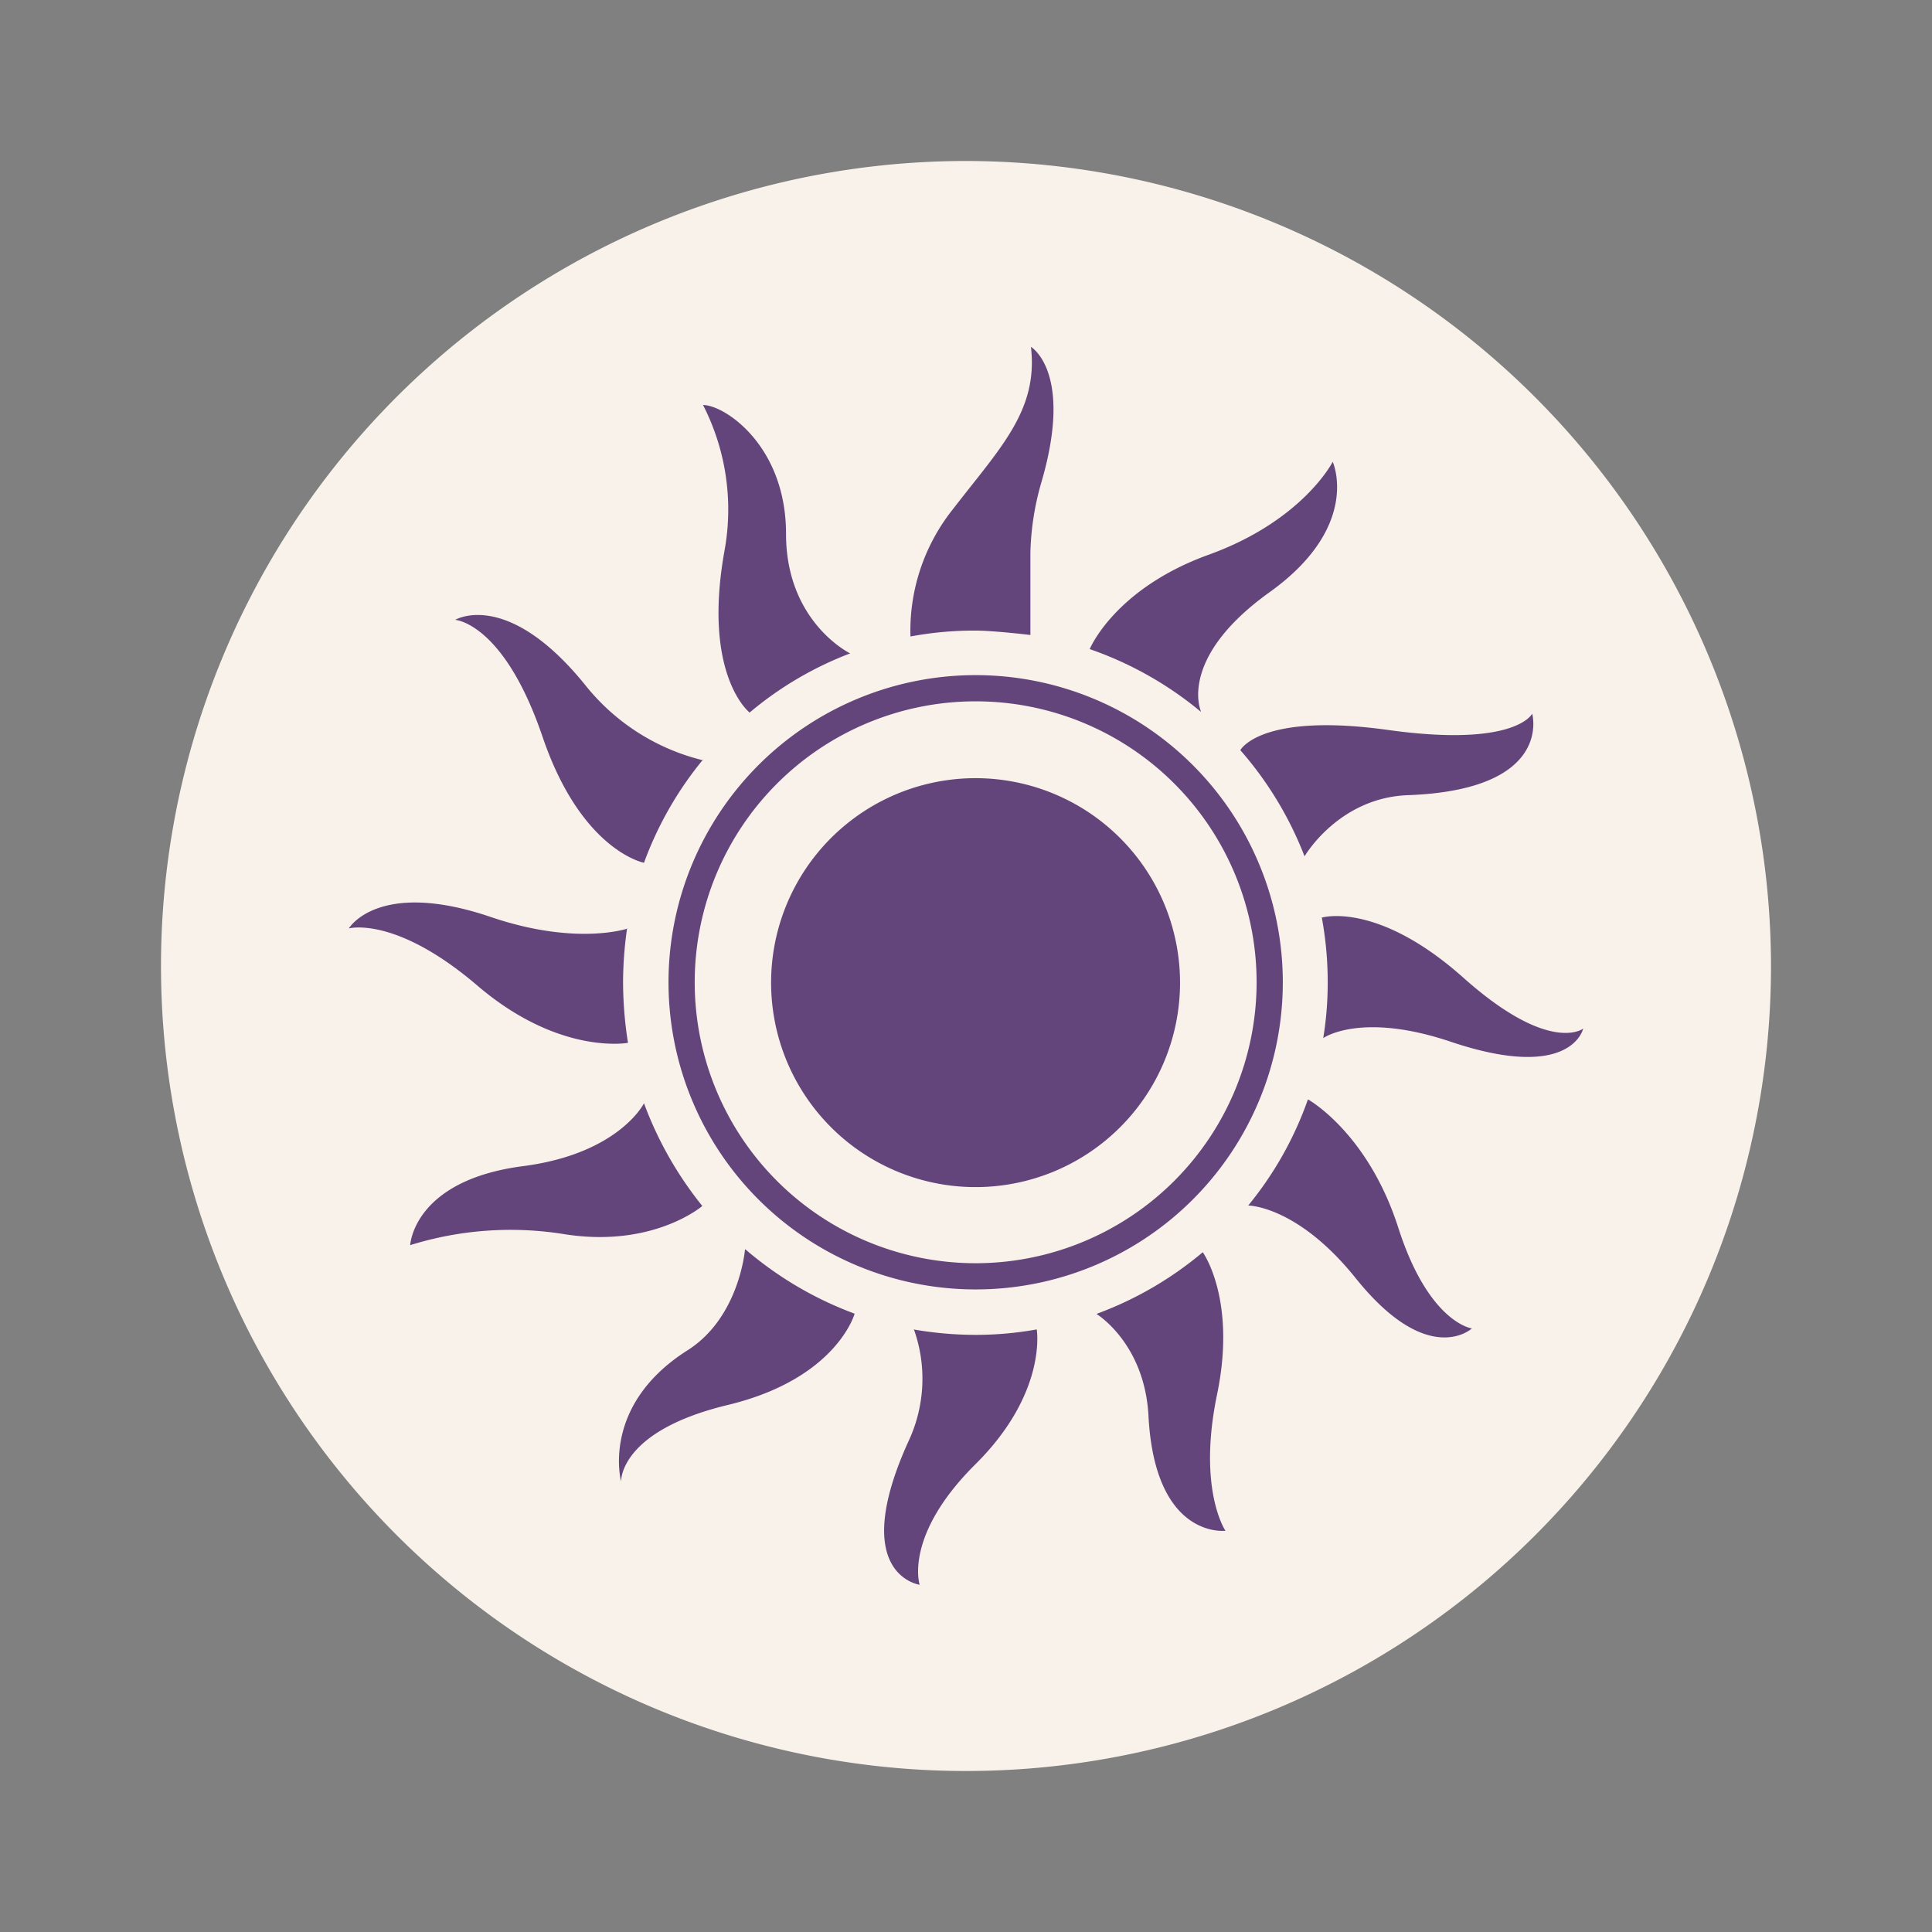
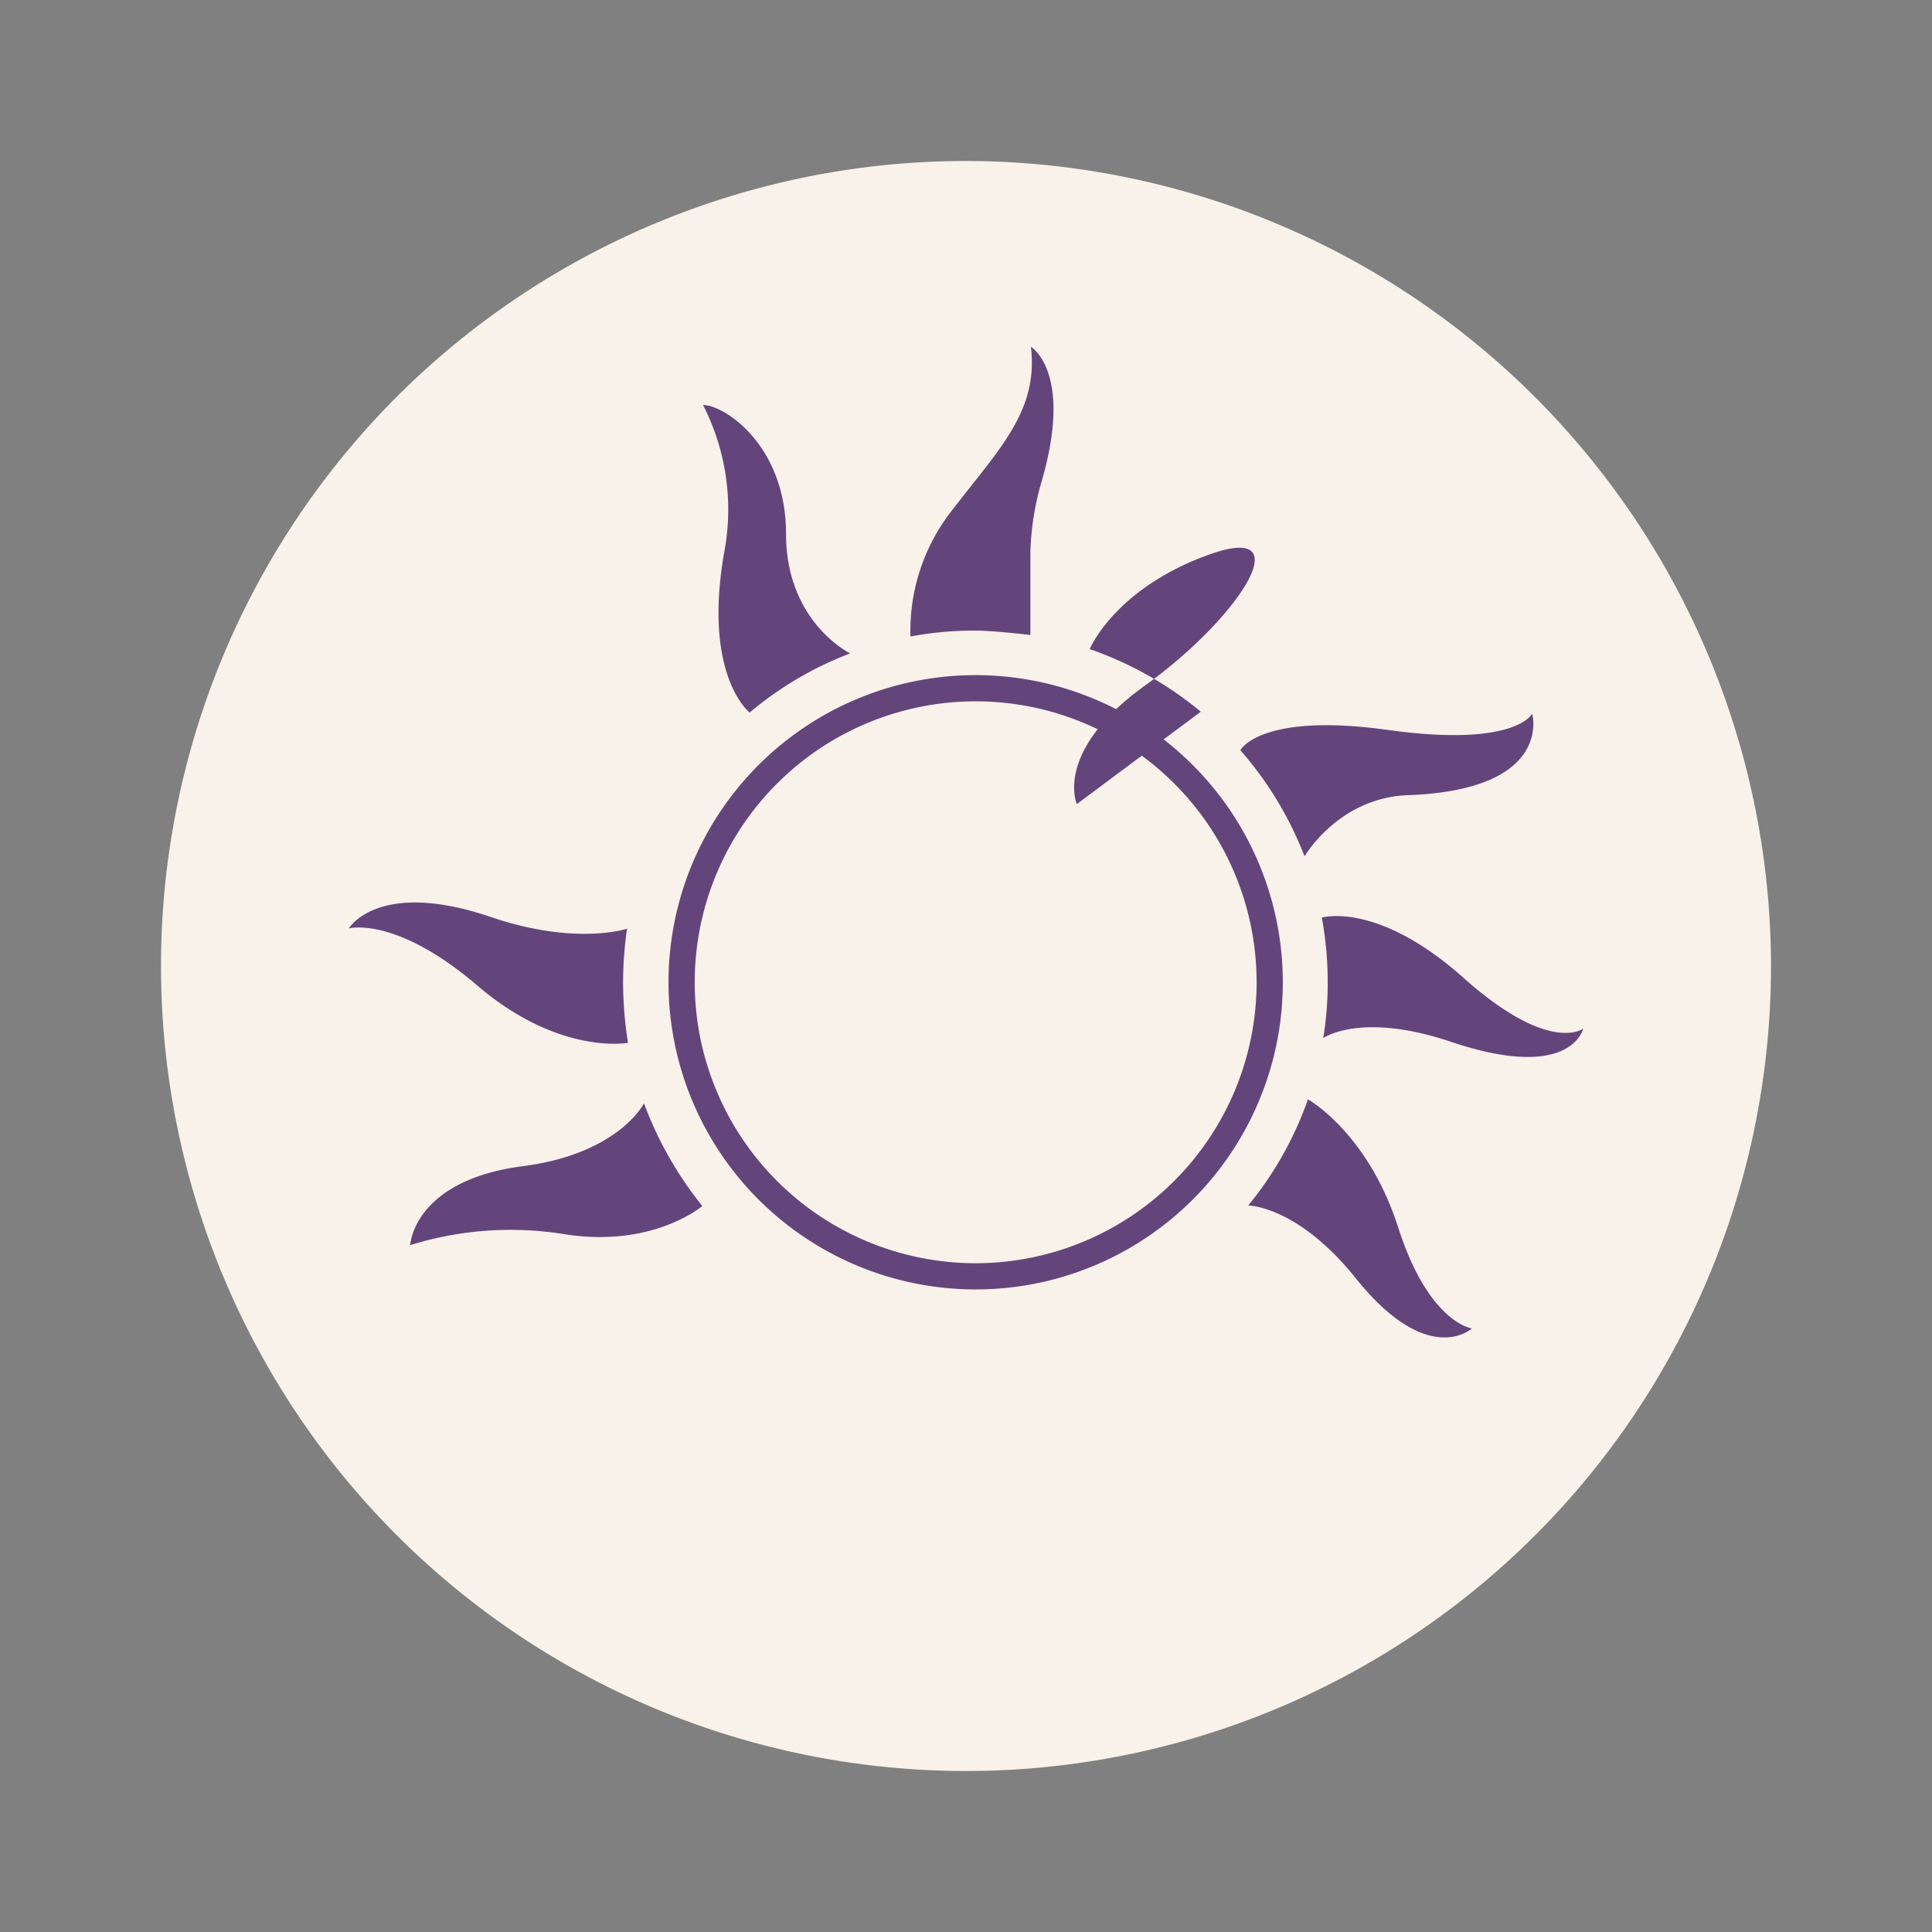
<svg xmlns="http://www.w3.org/2000/svg" id="Layer_1" data-name="Layer 1" viewBox="0 0 216 216">
  <rect x="0" y="0" width="216" height="216" fill="#808080" stroke="none" />
  <defs>
    <style>.cls-1{fill:#f9f2ea;}.cls-2{opacity:0.99;}.cls-3{fill:#62447a;}</style>
  </defs>
  <path class="cls-1" d="M108,18a90,90,0,1,0,90,90A90.1,90.1,0,0,0,108,18Z" />
  <g id="Title_Card" data-name="Title Card">
    <g class="cls-2">
-       <path class="cls-3" d="M78.6,84.92A39.45,39.45,0,0,0,72,96.46S65,95.14,60.66,82.38,50.89,69.3,50.89,69.3s5.85-3.53,14.63,7.4A24.12,24.12,0,0,0,78.6,85Z" />
      <path class="cls-3" d="M70.1,103.86a42.87,42.87,0,0,0-.44,6,44.4,44.4,0,0,0,.55,6.73s-7.67,1.44-16.84-6.4S39,103.8,39,103.8s3.26-5.57,15.9-1.27c9.61,3.26,15.3,1.27,15.3,1.27Z" />
      <path class="cls-3" d="M72,123.35a40.83,40.83,0,0,0,6.52,11.48S73.08,139.52,63.2,138a37.7,37.7,0,0,0-17.34,1.21s.33-7.23,12.59-8.83c10.71-1.38,13.53-7,13.53-7Z" />
-       <path class="cls-3" d="M83.35,139.69a40.1,40.1,0,0,0,12.2,7.18s-2,7.28-14.19,10.21-11.92,8.56-11.92,8.56-2.32-8.51,7.45-14.69c5.8-3.7,6.4-11.26,6.4-11.26Z" />
-       <path class="cls-3" d="M102.12,148.63a40.85,40.85,0,0,0,7,.61,38.53,38.53,0,0,0,6.79-.61s1.21,7.07-6.85,15.07-6.24,13.48-6.24,13.48-8.11-1.11-1.16-16.24a16.46,16.46,0,0,0,.5-12.36Z" />
-       <path class="cls-3" d="M122.66,146.87A39.7,39.7,0,0,0,134.47,140s3.81,5.25,1.6,15.9.94,15.24.94,15.24-7.89,1-8.61-12.86c-.44-8.12-5.8-11.37-5.8-11.37Z" />
      <path class="cls-3" d="M139.55,134.78a39.17,39.17,0,0,0,6.68-11.87s6.68,3.69,10.1,14.35,8.23,11.26,8.23,11.26-4.86,4.53-13-5.63c-6.52-8.11-12-8.11-12-8.11Z" />
      <path class="cls-3" d="M147.94,116.06a38.55,38.55,0,0,0,.5-6.18,39.86,39.86,0,0,0-.66-7.29s6.18-1.88,15.84,6.73S177,115,177,115s-1.27,6-14.74,1.49c-10.11-3.42-14.3-.44-14.3-.44Z" />
      <path class="cls-3" d="M145.85,95.74a39.72,39.72,0,0,0-7.18-11.87s2.21-4.25,16.51-2.26,16.12-1.82,16.12-1.82,2.43,8.5-13.86,9.11C149.65,89.17,145.85,95.74,145.85,95.74Z" />
-       <path class="cls-3" d="M134.25,79.57a39.83,39.83,0,0,0-12.42-7s2.76-6.74,13.3-10.55S149,51.63,149,51.63s3.26,7.18-7.06,14.58-7.68,13.3-7.68,13.3Z" />
+       <path class="cls-3" d="M134.25,79.57a39.83,39.83,0,0,0-12.42-7s2.76-6.74,13.3-10.55s3.26,7.18-7.06,14.58-7.68,13.3-7.68,13.3Z" />
      <path class="cls-3" d="M115.26,71s-4.14-.5-6.24-.5a38.89,38.89,0,0,0-7.23.66A21.8,21.8,0,0,1,106.48,57c5.36-6.95,9.61-11.09,8.78-18.22,0,0,4.75,2.76,1.21,15a30.65,30.65,0,0,0-1.27,8V71Z" />
      <path class="cls-3" d="M83.79,79.68a38.93,38.93,0,0,1,11.26-6.63s-7.17-3.48-7.17-13.36S81,45.28,78.6,45.28A25.63,25.63,0,0,1,81,61.57c-2.49,13.86,2.76,18.05,2.76,18.05Z" />
      <path class="cls-3" d="M109.08,75.48a34.34,34.34,0,1,0,34.34,34.34A34.35,34.35,0,0,0,109.08,75.48Zm0,65.75a31.41,31.41,0,1,1,31.41-31.41A31.43,31.43,0,0,1,109.08,141.23Z" />
-       <path class="cls-3" d="M109.08,87a22.86,22.86,0,1,0,22.85,22.86A22.87,22.87,0,0,0,109.08,87Z" />
    </g>
  </g>
</svg>